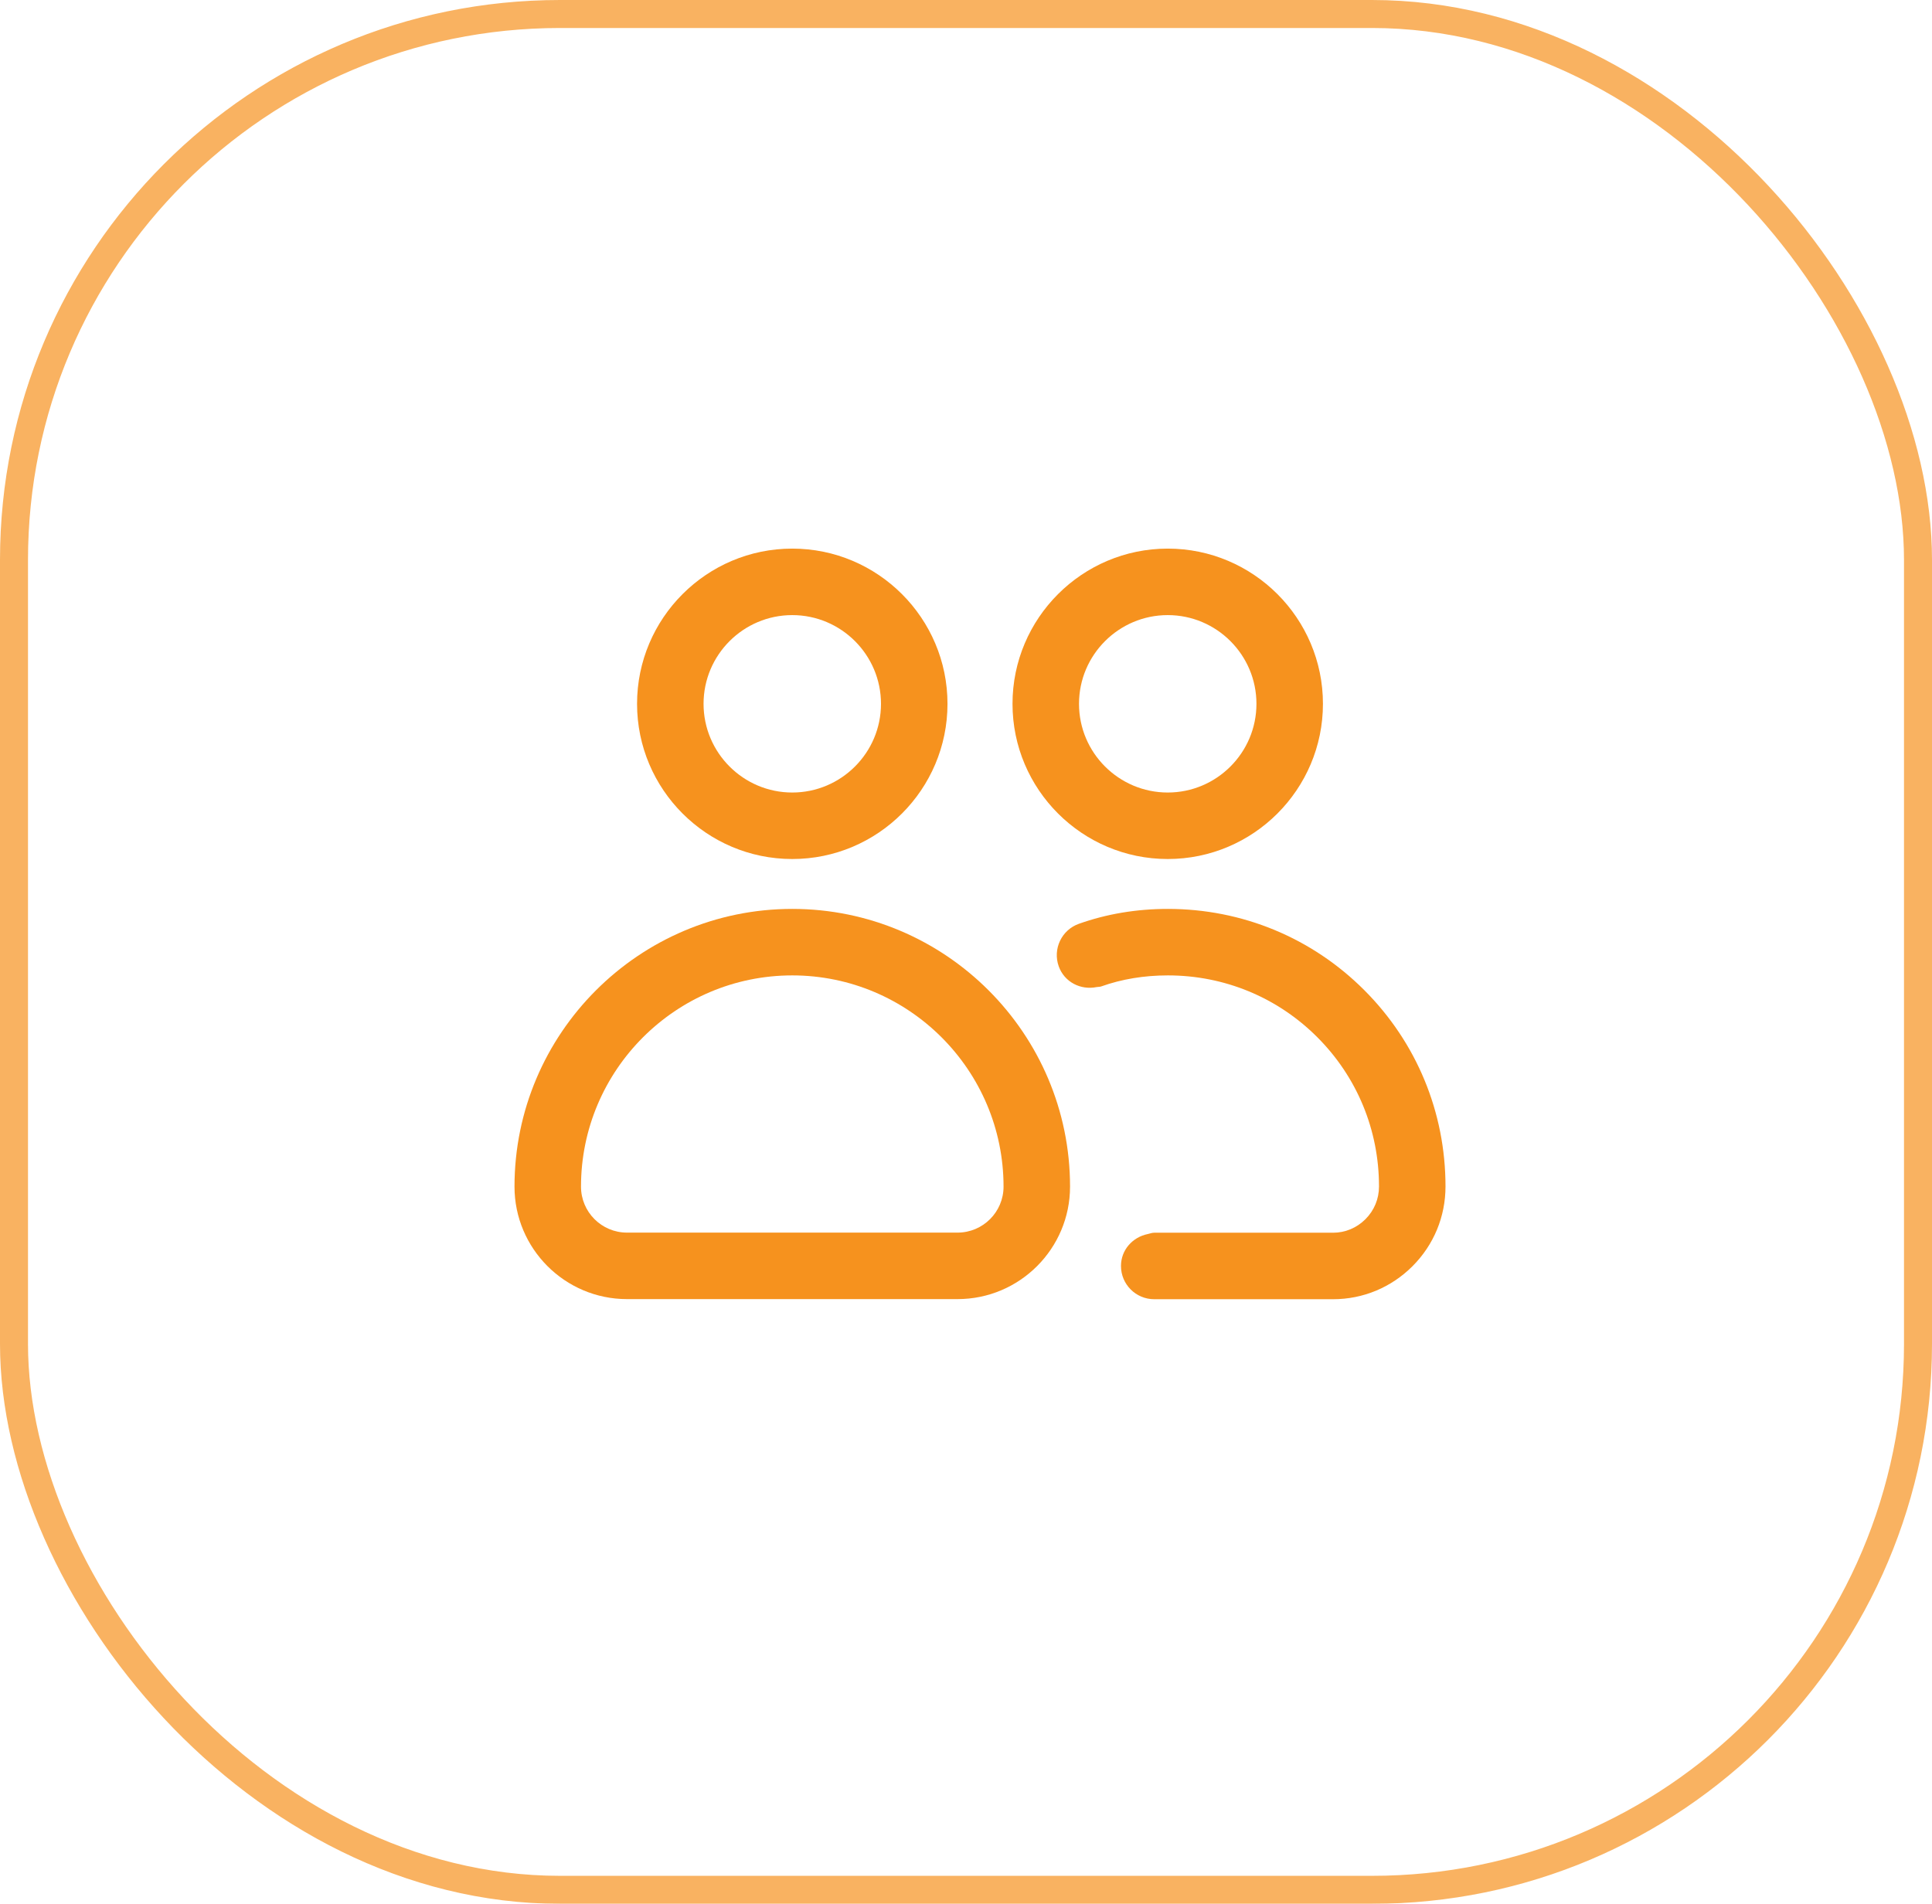
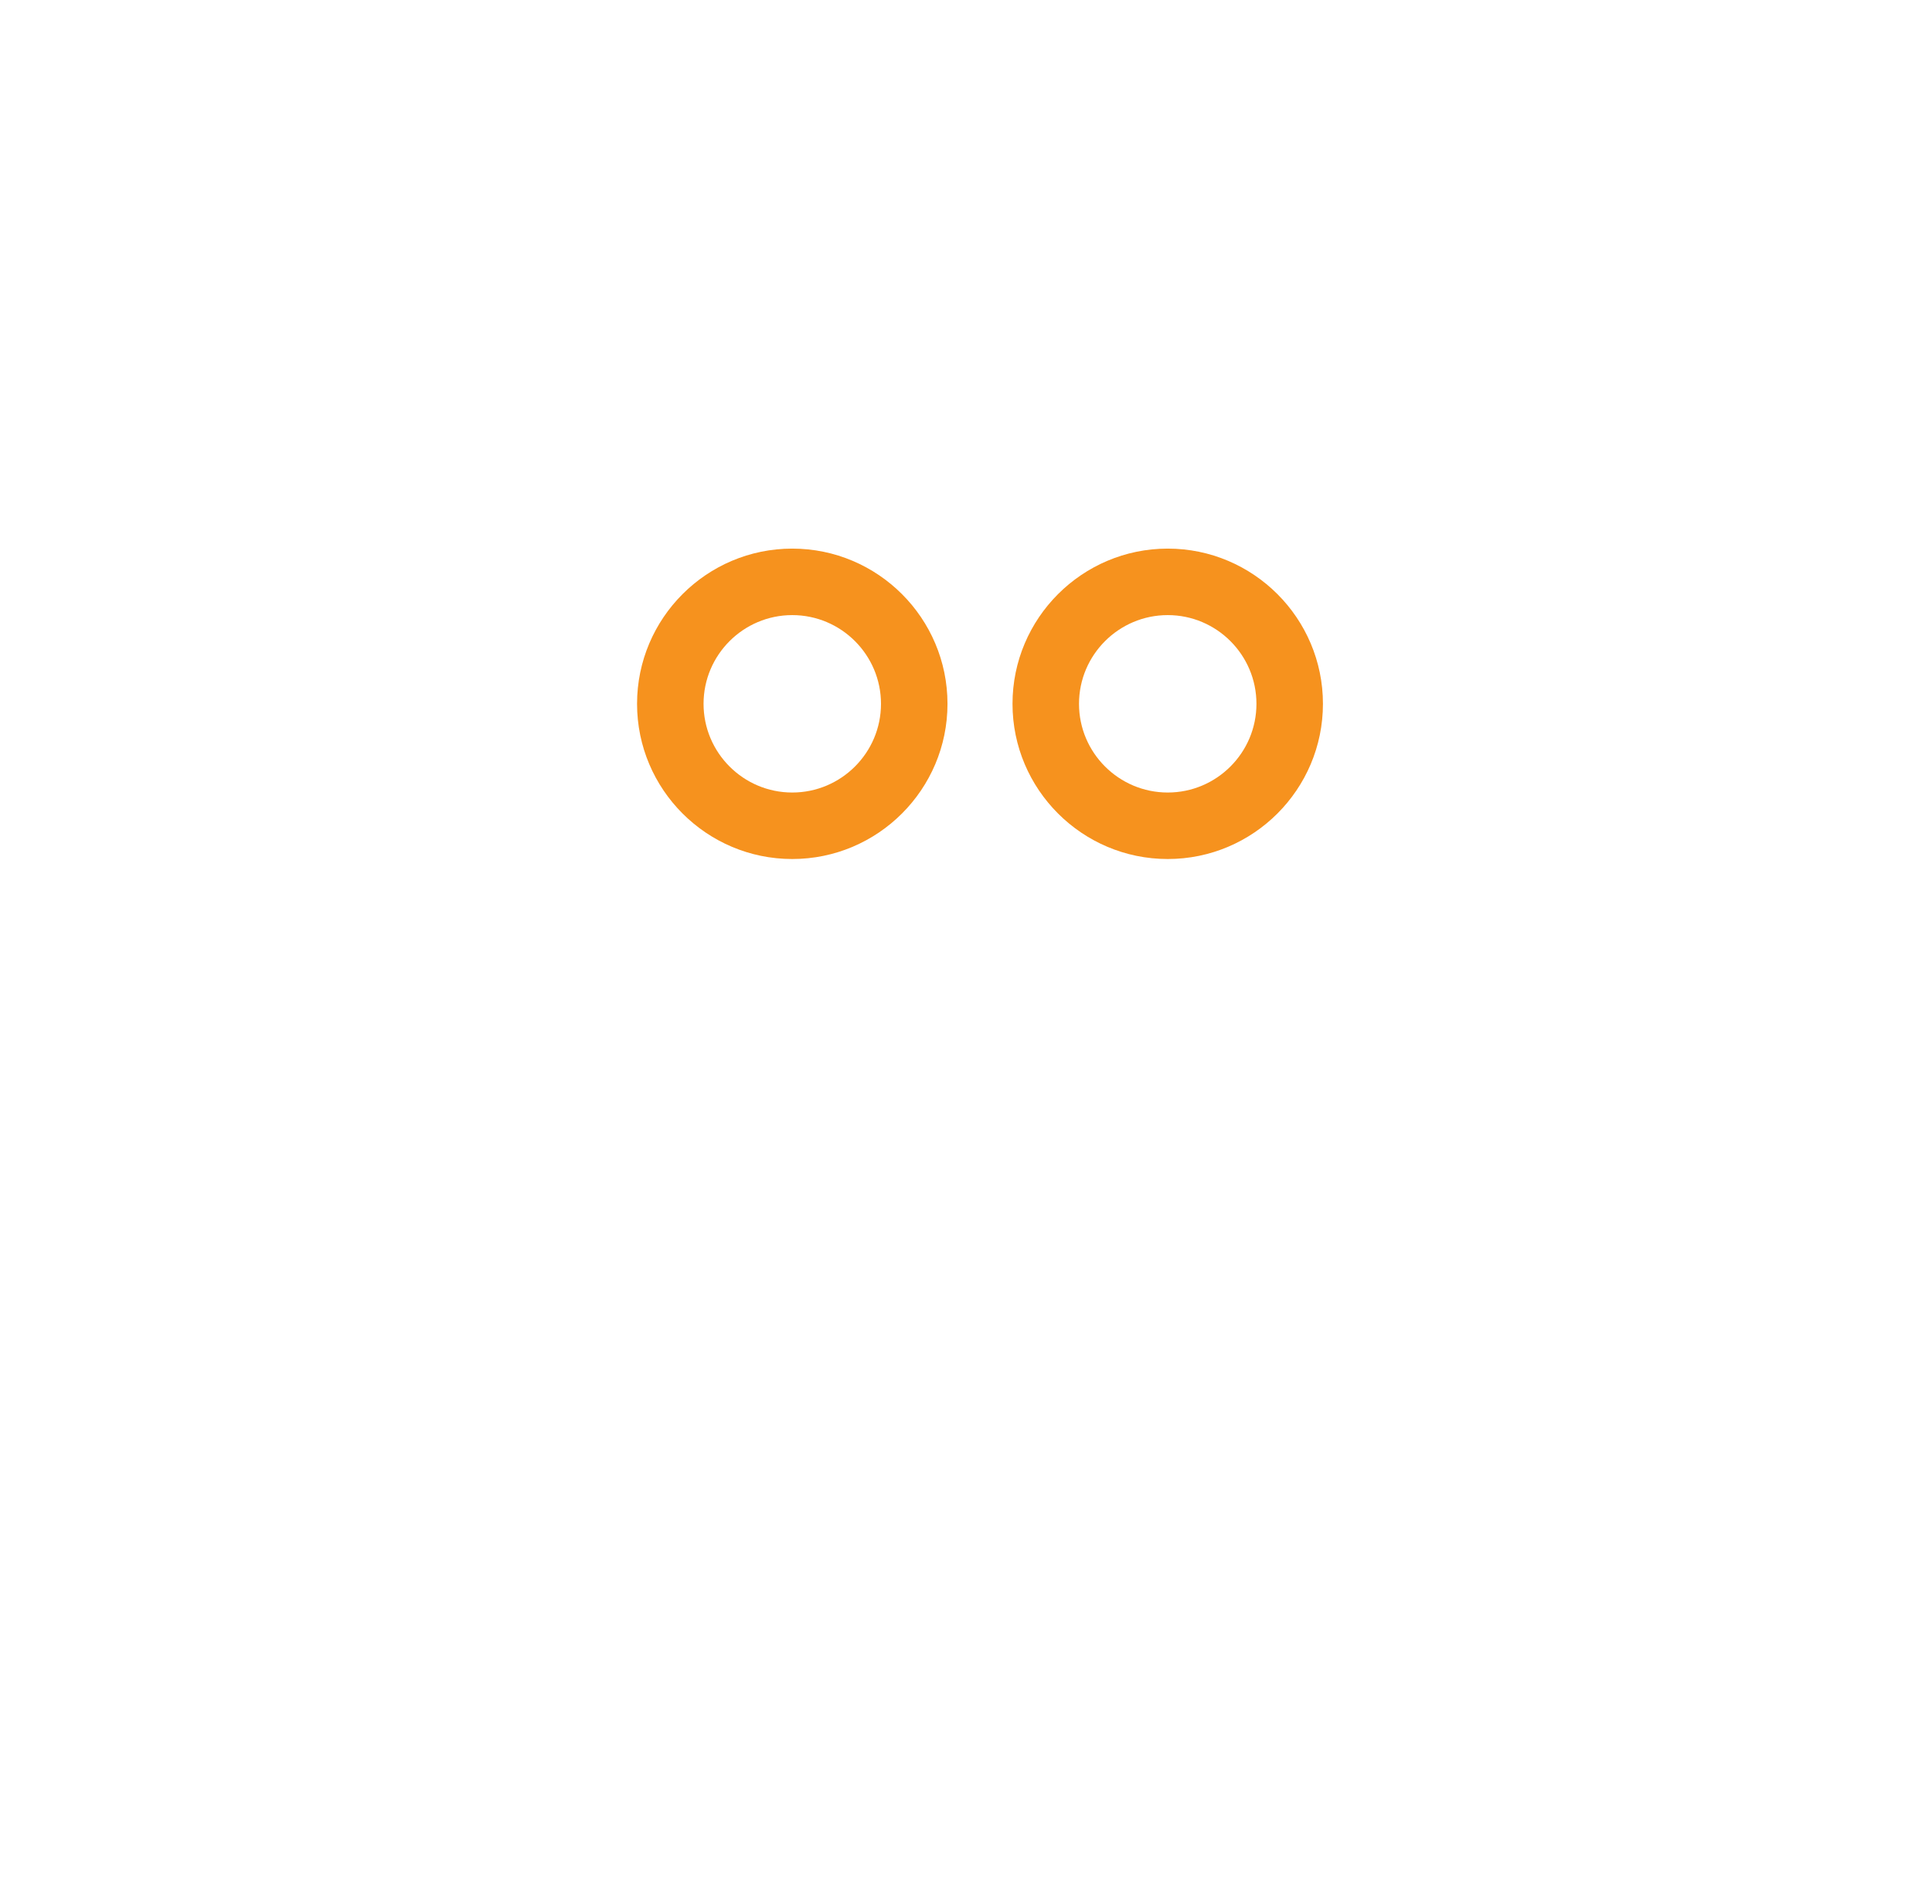
<svg xmlns="http://www.w3.org/2000/svg" width="69" height="68" viewBox="0 0 69 68" fill="none">
  <g opacity="0.7" filter="url(#filter0_b_41_719)">
-     <rect width="69" height="68" rx="20" fill="white" fill-opacity="0.05" />
-     <rect x="0.5" y="0.5" width="68" height="67" rx="19.5" stroke="#F6921E" />
-   </g>
+     </g>
  <path d="M41.705 30.682C44.762 30.682 47.248 28.195 47.248 25.139C47.248 22.082 44.762 19.595 41.705 19.595C38.648 19.595 36.161 22.082 36.161 25.139C36.161 28.195 38.648 30.682 41.705 30.682ZM44.873 25.139C44.873 26.886 43.452 28.307 41.705 28.307C39.958 28.307 38.536 26.886 38.536 25.139C38.536 23.392 39.958 21.97 41.705 21.97C43.452 21.97 44.873 23.392 44.873 25.139Z" fill="#F6921E" />
-   <path d="M41.71 32.464C40.592 32.464 39.523 32.643 38.531 32.996C37.914 33.216 37.592 33.895 37.811 34.513C38.012 35.077 38.594 35.373 39.166 35.256C39.221 35.245 39.275 35.252 39.329 35.233C40.063 34.971 40.864 34.839 41.71 34.839C43.727 34.839 45.622 35.622 47.044 37.044C48.466 38.466 49.25 40.361 49.25 42.379C49.25 42.821 49.078 43.235 48.766 43.547C48.454 43.858 48.045 44.03 47.611 44.03H41.223C41.139 44.03 41.066 44.061 40.987 44.078C40.448 44.19 40.035 44.645 40.035 45.218C40.035 45.873 40.566 46.405 41.223 46.405H47.611C48.679 46.405 49.686 45.986 50.446 45.226C51.206 44.466 51.625 43.456 51.625 42.379C51.625 39.727 50.594 37.236 48.723 35.364C46.853 33.494 44.362 32.464 41.71 32.464Z" fill="#F6921E" />
  <path d="M28.295 30.682C31.352 30.682 33.839 28.195 33.839 25.139C33.839 22.082 31.352 19.595 28.295 19.595C25.238 19.595 22.752 22.082 22.752 25.139C22.752 28.195 25.238 30.682 28.295 30.682ZM28.295 21.97C30.042 21.97 31.464 23.392 31.464 25.139C31.464 26.886 30.042 28.307 28.295 28.307C26.548 28.307 25.127 26.886 25.127 25.139C25.127 23.392 26.548 21.97 28.295 21.97Z" fill="#F6921E" />
-   <path d="M22.392 46.401H34.199C36.414 46.401 38.216 44.599 38.216 42.384C38.216 36.914 33.765 32.464 28.295 32.464C22.825 32.464 18.375 36.914 18.375 42.384C18.375 44.599 20.177 46.401 22.392 46.401ZM28.295 34.839C32.456 34.839 35.841 38.224 35.841 42.384C35.841 43.29 35.104 44.026 34.199 44.026H22.392C21.486 44.026 20.75 43.29 20.75 42.384C20.75 38.224 24.135 34.839 28.295 34.839Z" fill="#F6921E" />
  <defs>
    <filter id="filter0_b_41_719" x="-20" y="-20" width="109" height="108" filterUnits="userSpaceOnUse" color-interpolation-filters="sRGB">
      <feFlood flood-opacity="0" result="BackgroundImageFix" />
      <feGaussianBlur in="BackgroundImageFix" stdDeviation="10" />
      <feComposite in2="SourceAlpha" operator="in" result="effect1_backgroundBlur_41_719" />
      <feBlend mode="normal" in="SourceGraphic" in2="effect1_backgroundBlur_41_719" result="shape" />
    </filter>
  </defs>
</svg>